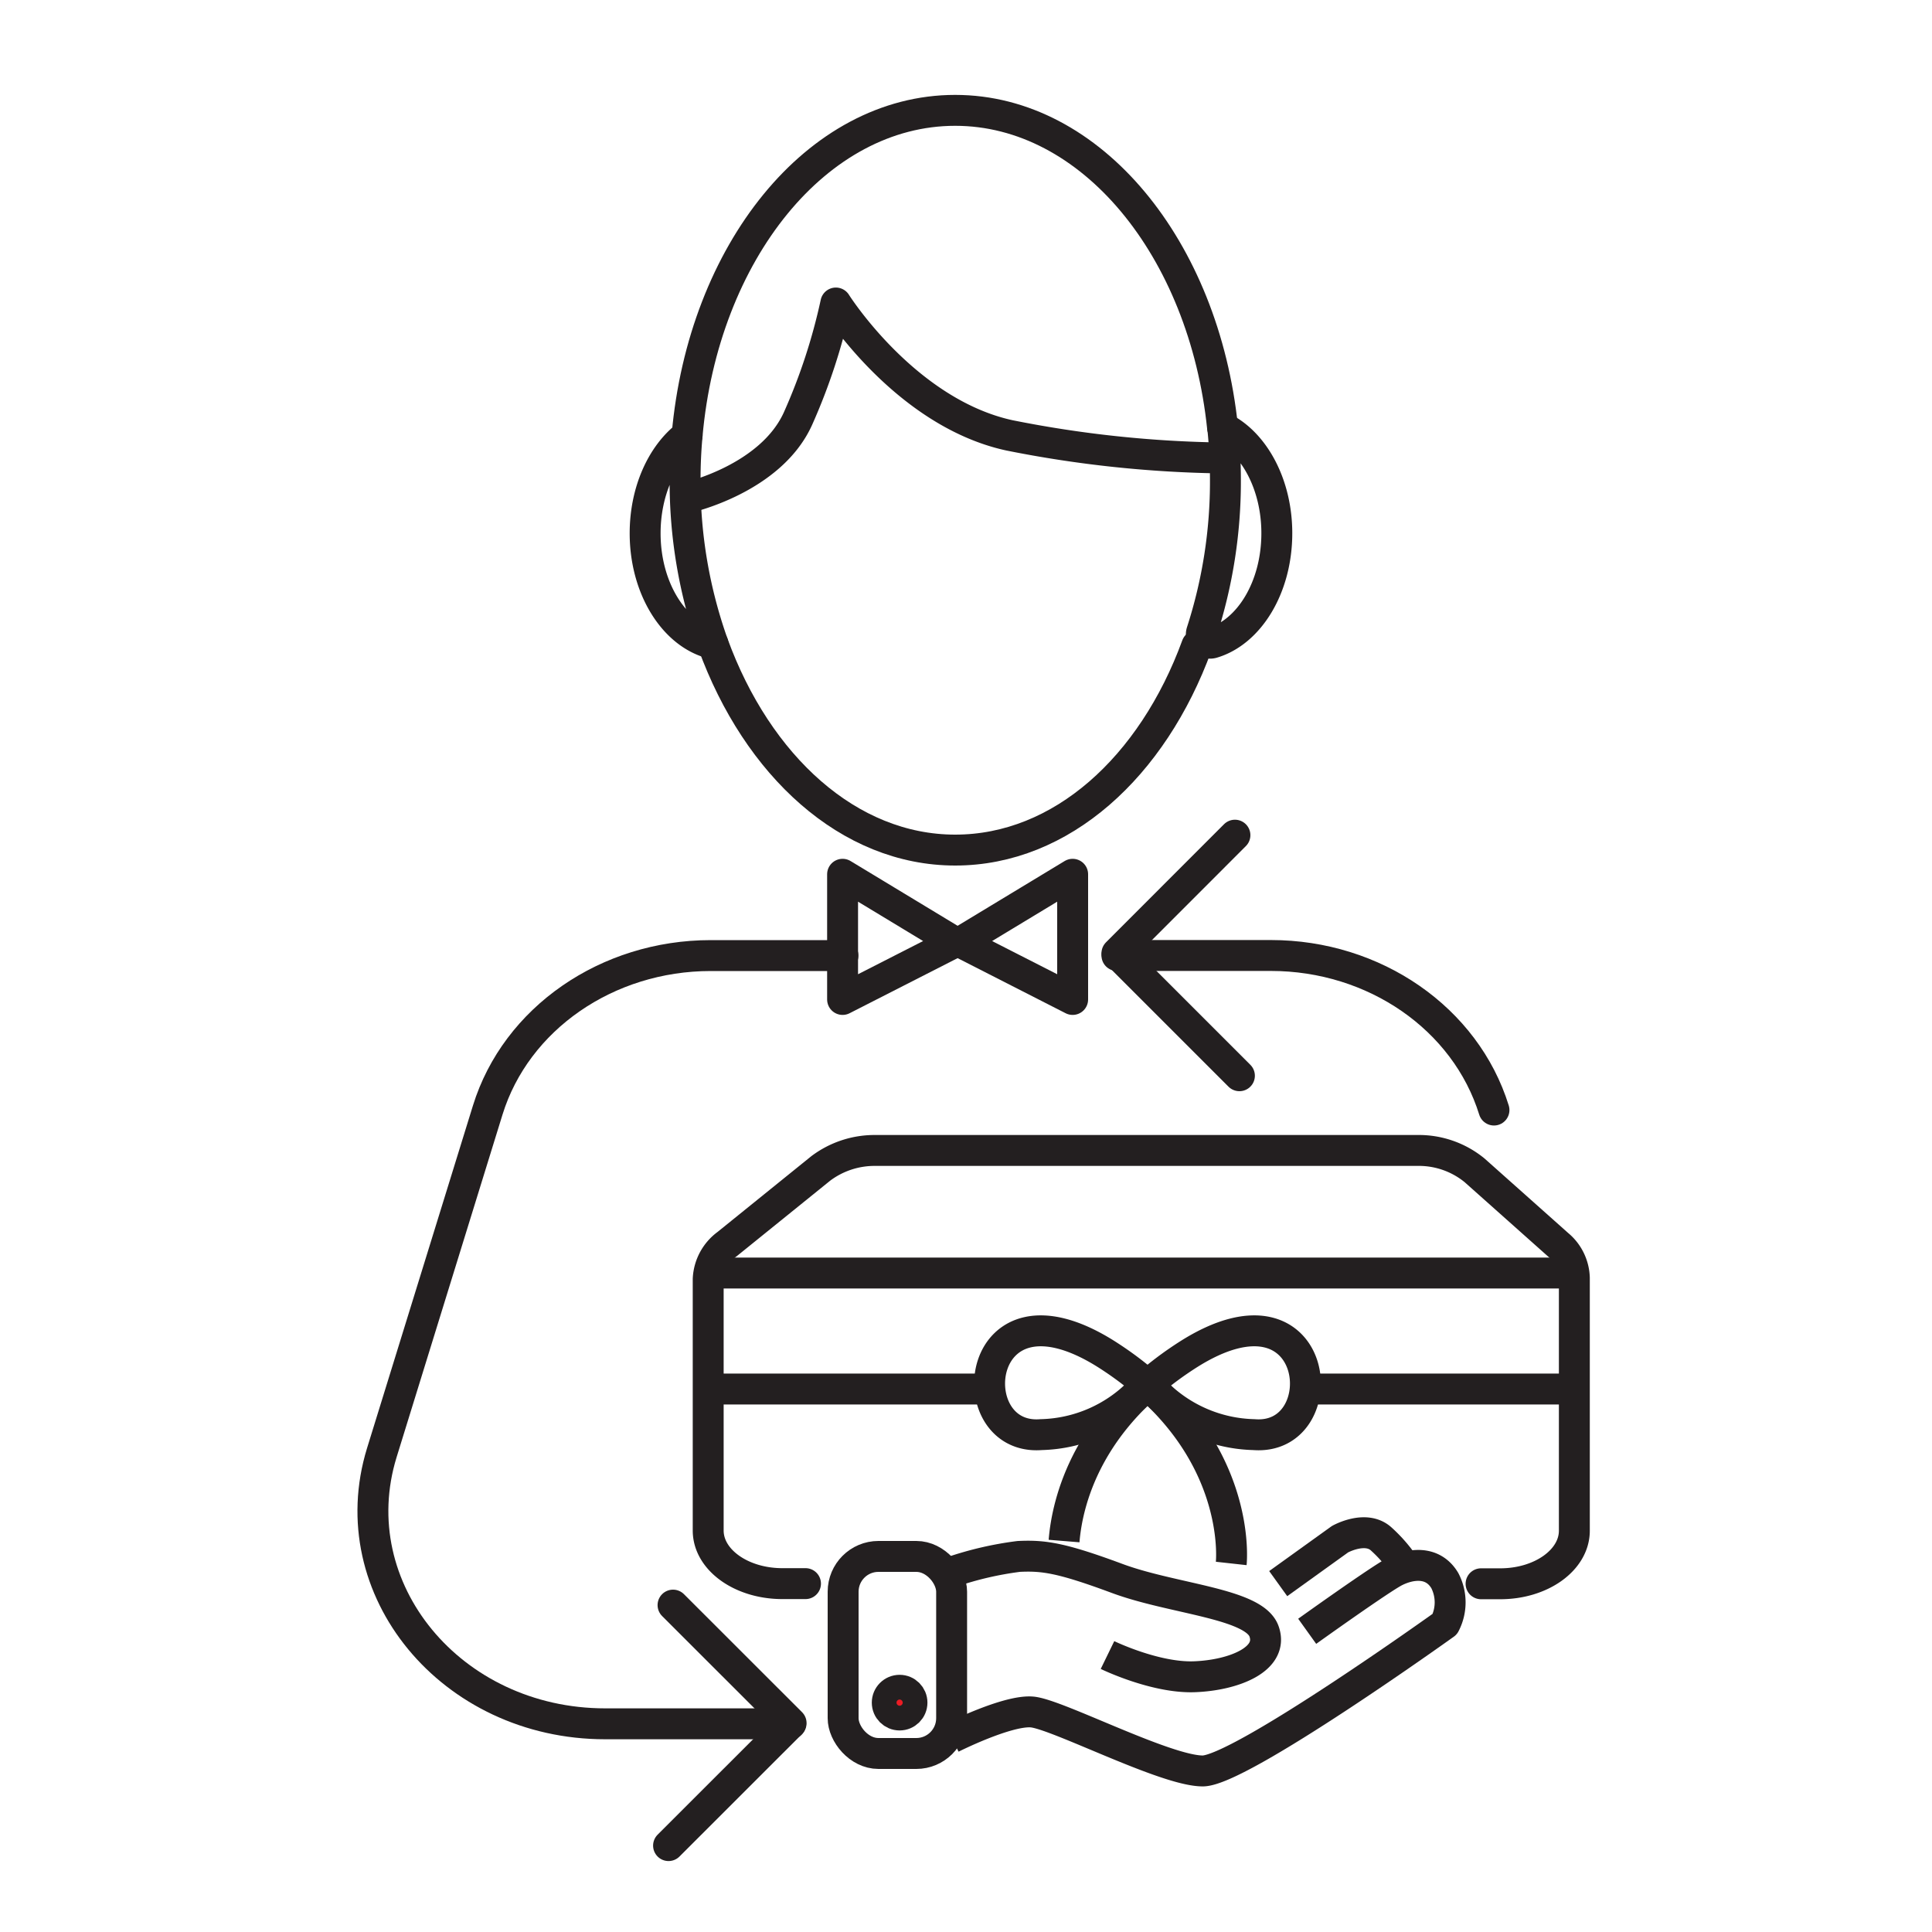
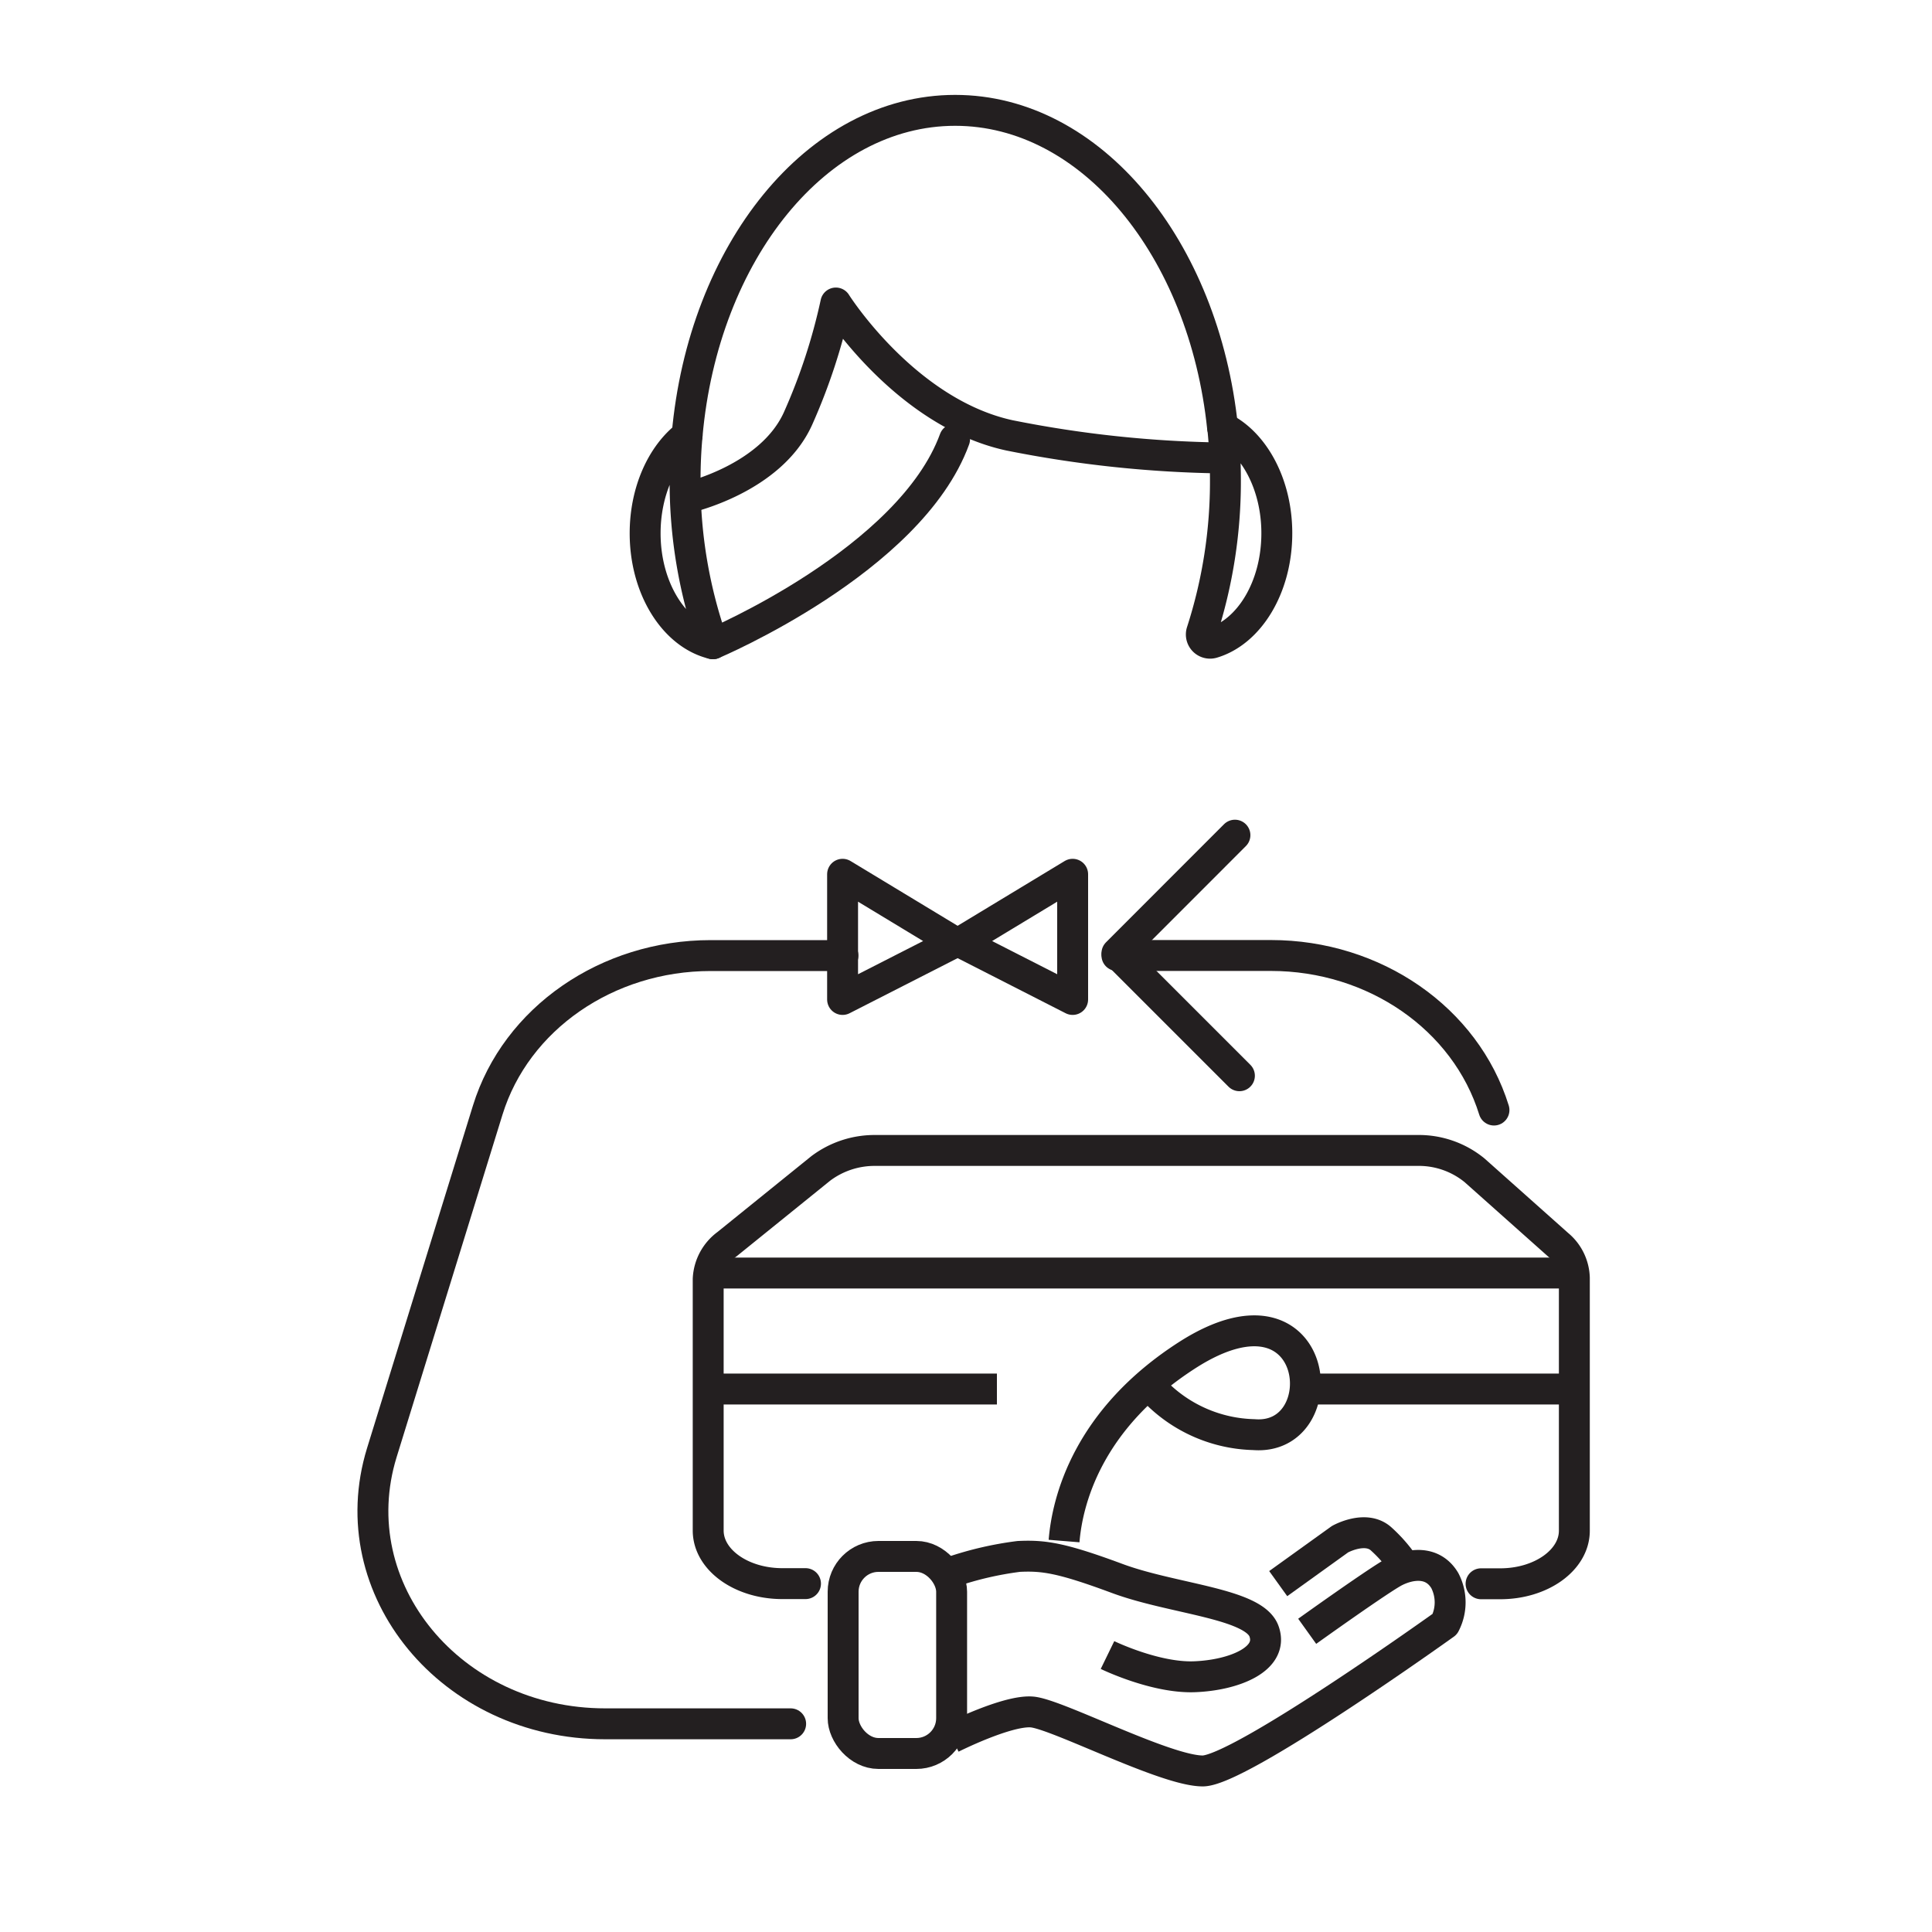
<svg xmlns="http://www.w3.org/2000/svg" viewBox="0 0 250 250">
  <defs>
    <style>.cls-1,.cls-2,.cls-3{fill:none;}.cls-1,.cls-2,.cls-3,.cls-4{stroke:#231f20;stroke-width:4px;}.cls-1{stroke-linecap:round;}.cls-1,.cls-3{stroke-linejoin:round;}.cls-2,.cls-4{stroke-miterlimit:10;}.cls-4{fill:#ec1c24;}</style>
  </defs>
  <g id="Icons">
    <path class="cls-1" d="M104.23,204.92h-3c-5.29,0-9.59-3.07-9.59-6.87V165.53A5.92,5.92,0,0,1,94.07,161l12.14-9.81a11.58,11.58,0,0,1,7.18-2.32h69.94a11.38,11.38,0,0,1,7.48,2.57l10.8,9.62a5.79,5.79,0,0,1,2.11,4.31v32.7c0,3.8-4.29,6.87-9.59,6.87h-2.48" />
    <line class="cls-2" x1="92.93" y1="164.73" x2="204.57" y2="164.73" />
-     <path class="cls-2" d="M159.32,202.31s1.73-15.69-16.13-27.06c-17.31-10.95-19.26,11.26-8.46,10.39a18.48,18.48,0,0,0,12.76-5.55" />
    <path class="cls-2" d="M137.69,199.41c.41-5.06,2.94-15.78,16.1-24.16,17.3-10.95,19.26,11.26,8.46,10.39a18.48,18.48,0,0,1-12.76-5.55" />
    <line class="cls-2" x1="91.66" y1="179.74" x2="129" y2="179.74" />
    <line class="cls-2" x1="168.89" y1="179.74" x2="203.72" y2="179.74" />
    <rect class="cls-3" x="109.1" y="201.4" width="14.04" height="25.5" rx="4.57" />
    <path class="cls-3" d="M143.31,214.16s6.16,3,11.25,2.81,10.31-2.27,9-5.89-11.78-4.15-19-6.83-9.51-3-12.72-2.85a43.87,43.87,0,0,0-8.66,2" />
    <path class="cls-3" d="M123.14,224.88s7.18-3.62,10.4-3.35,17.27,7.63,22.09,7.63,31.33-19,31.33-19a6.11,6.11,0,0,0,0-5.63c-1.6-2.68-4.55-2.14-6.42-1.2s-11.39,7.76-11.39,7.76" />
    <path class="cls-3" d="M165.4,204.92l8-5.75s3.35-1.88,5.36,0a18.89,18.89,0,0,1,2.94,3.38" />
-     <circle class="cls-4" cx="116.41" cy="220.32" r="1.6" />
-     <path class="cls-1" d="M92.25,83.3C98,99.11,109.85,110,123.6,110s25.54-10.77,31.27-26.46" />
+     <path class="cls-1" d="M92.25,83.3s25.54-10.77,31.27-26.46" />
    <path class="cls-1" d="M158.2,55.34c-2.41-23.21-17-41.06-34.6-41.06-17.87,0-32.6,18.36-34.69,42.06" />
    <path class="cls-1" d="M88.91,56.34c-3.24,2.48-5.43,7.22-5.43,12.67,0,7.16,3.79,13.1,8.77,14.29a62.55,62.55,0,0,1-3.6-21.17Q88.65,59.19,88.91,56.34Z" />
    <path class="cls-1" d="M165.22,69c0-6.3-2.93-11.66-7-13.67a65.94,65.94,0,0,1,.35,6.79,63.22,63.22,0,0,1-3.06,19.62,1.13,1.13,0,0,0,1.37,1.45C161.64,81.79,165.22,76,165.22,69Z" />
    <path class="cls-1" d="M88.91,64.41S99.76,62,103.28,54.12a76.07,76.07,0,0,0,4.88-14.91s8.94,14.2,22.48,17.13a149.69,149.69,0,0,0,27.56,2.92" />
    <polygon class="cls-1" points="123.56 121.92 109.03 113.13 109.03 129.33 123.56 121.92" />
    <polygon class="cls-1" points="124.27 121.92 138.8 113.13 138.8 129.33 124.27 121.92" />
    <path class="cls-1" d="M102.31,223.06h-24C58.36,223.06,44,205.59,49.4,188l13.71-44.35c3.66-11.85,15.45-20,28.86-20h17.11" />
    <path class="cls-1" d="M144.53,123.64h19.92c13.42,0,25.2,8.17,28.87,20" />
-     <polyline class="cls-1" points="87.09 207.7 102.37 222.97 86.51 238.82" />
    <polyline class="cls-1" points="159.8 108.07 144.53 123.35 160.38 139.2" />
  </g>
</svg>